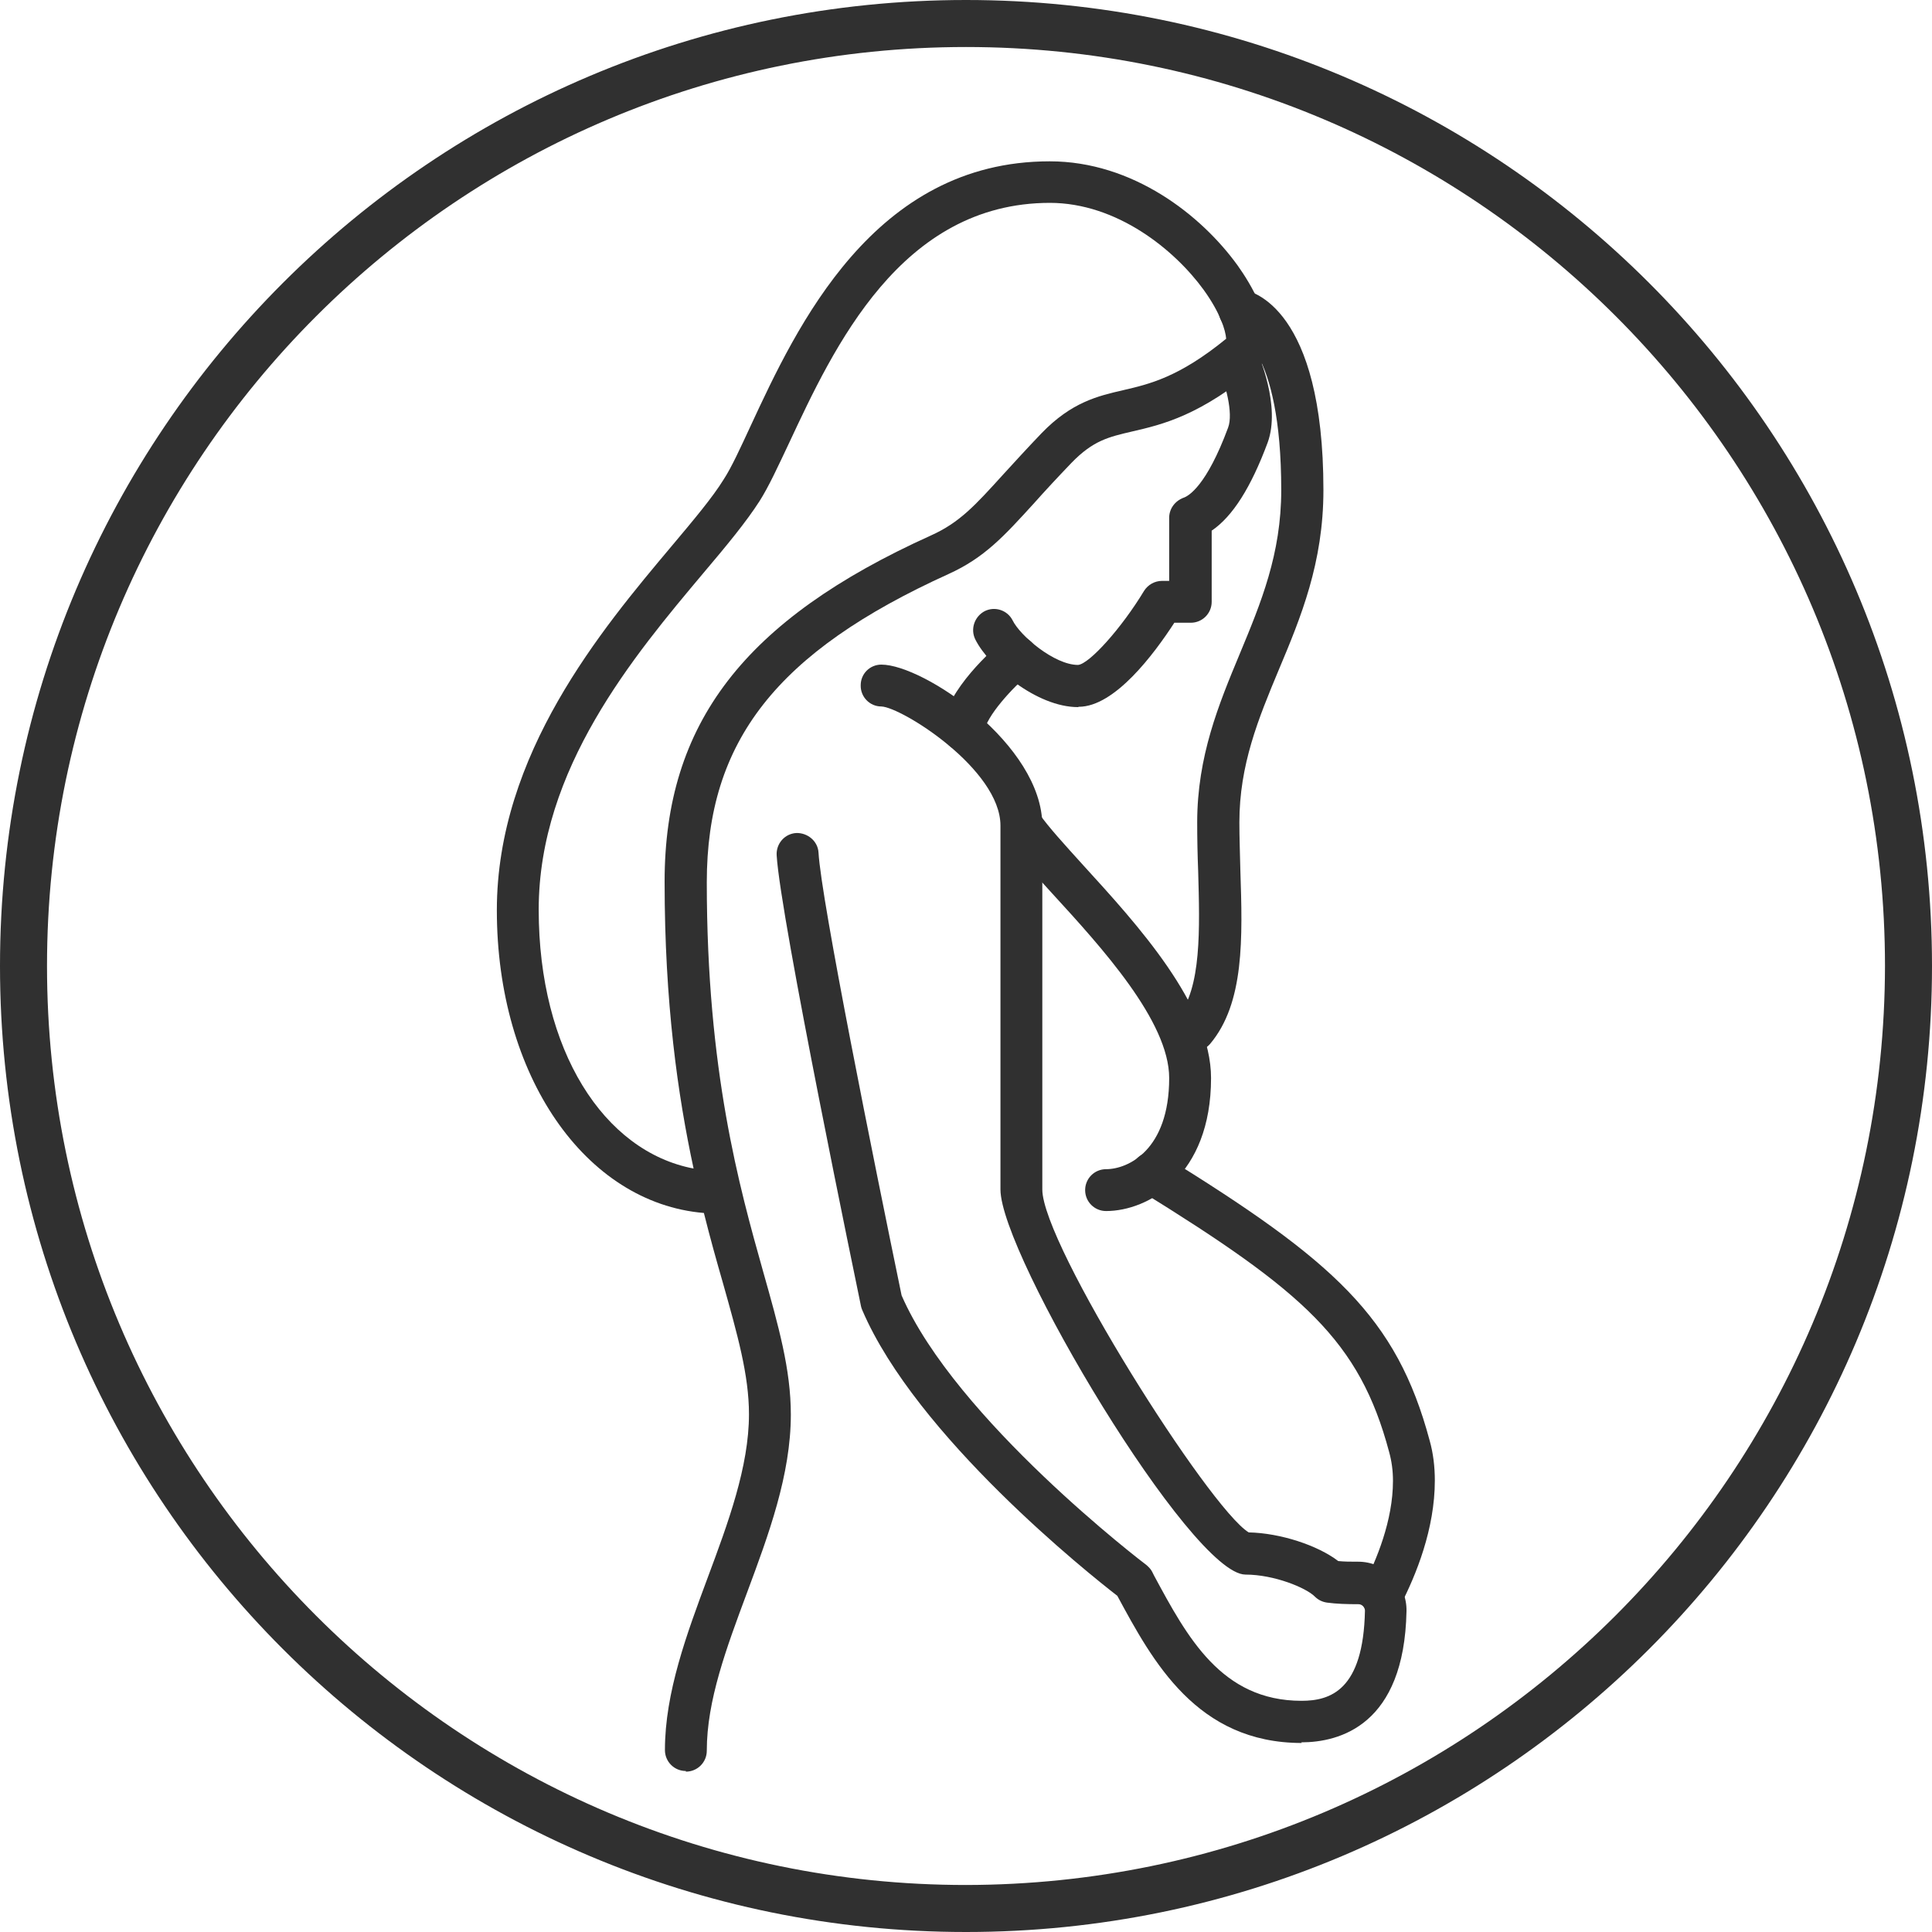
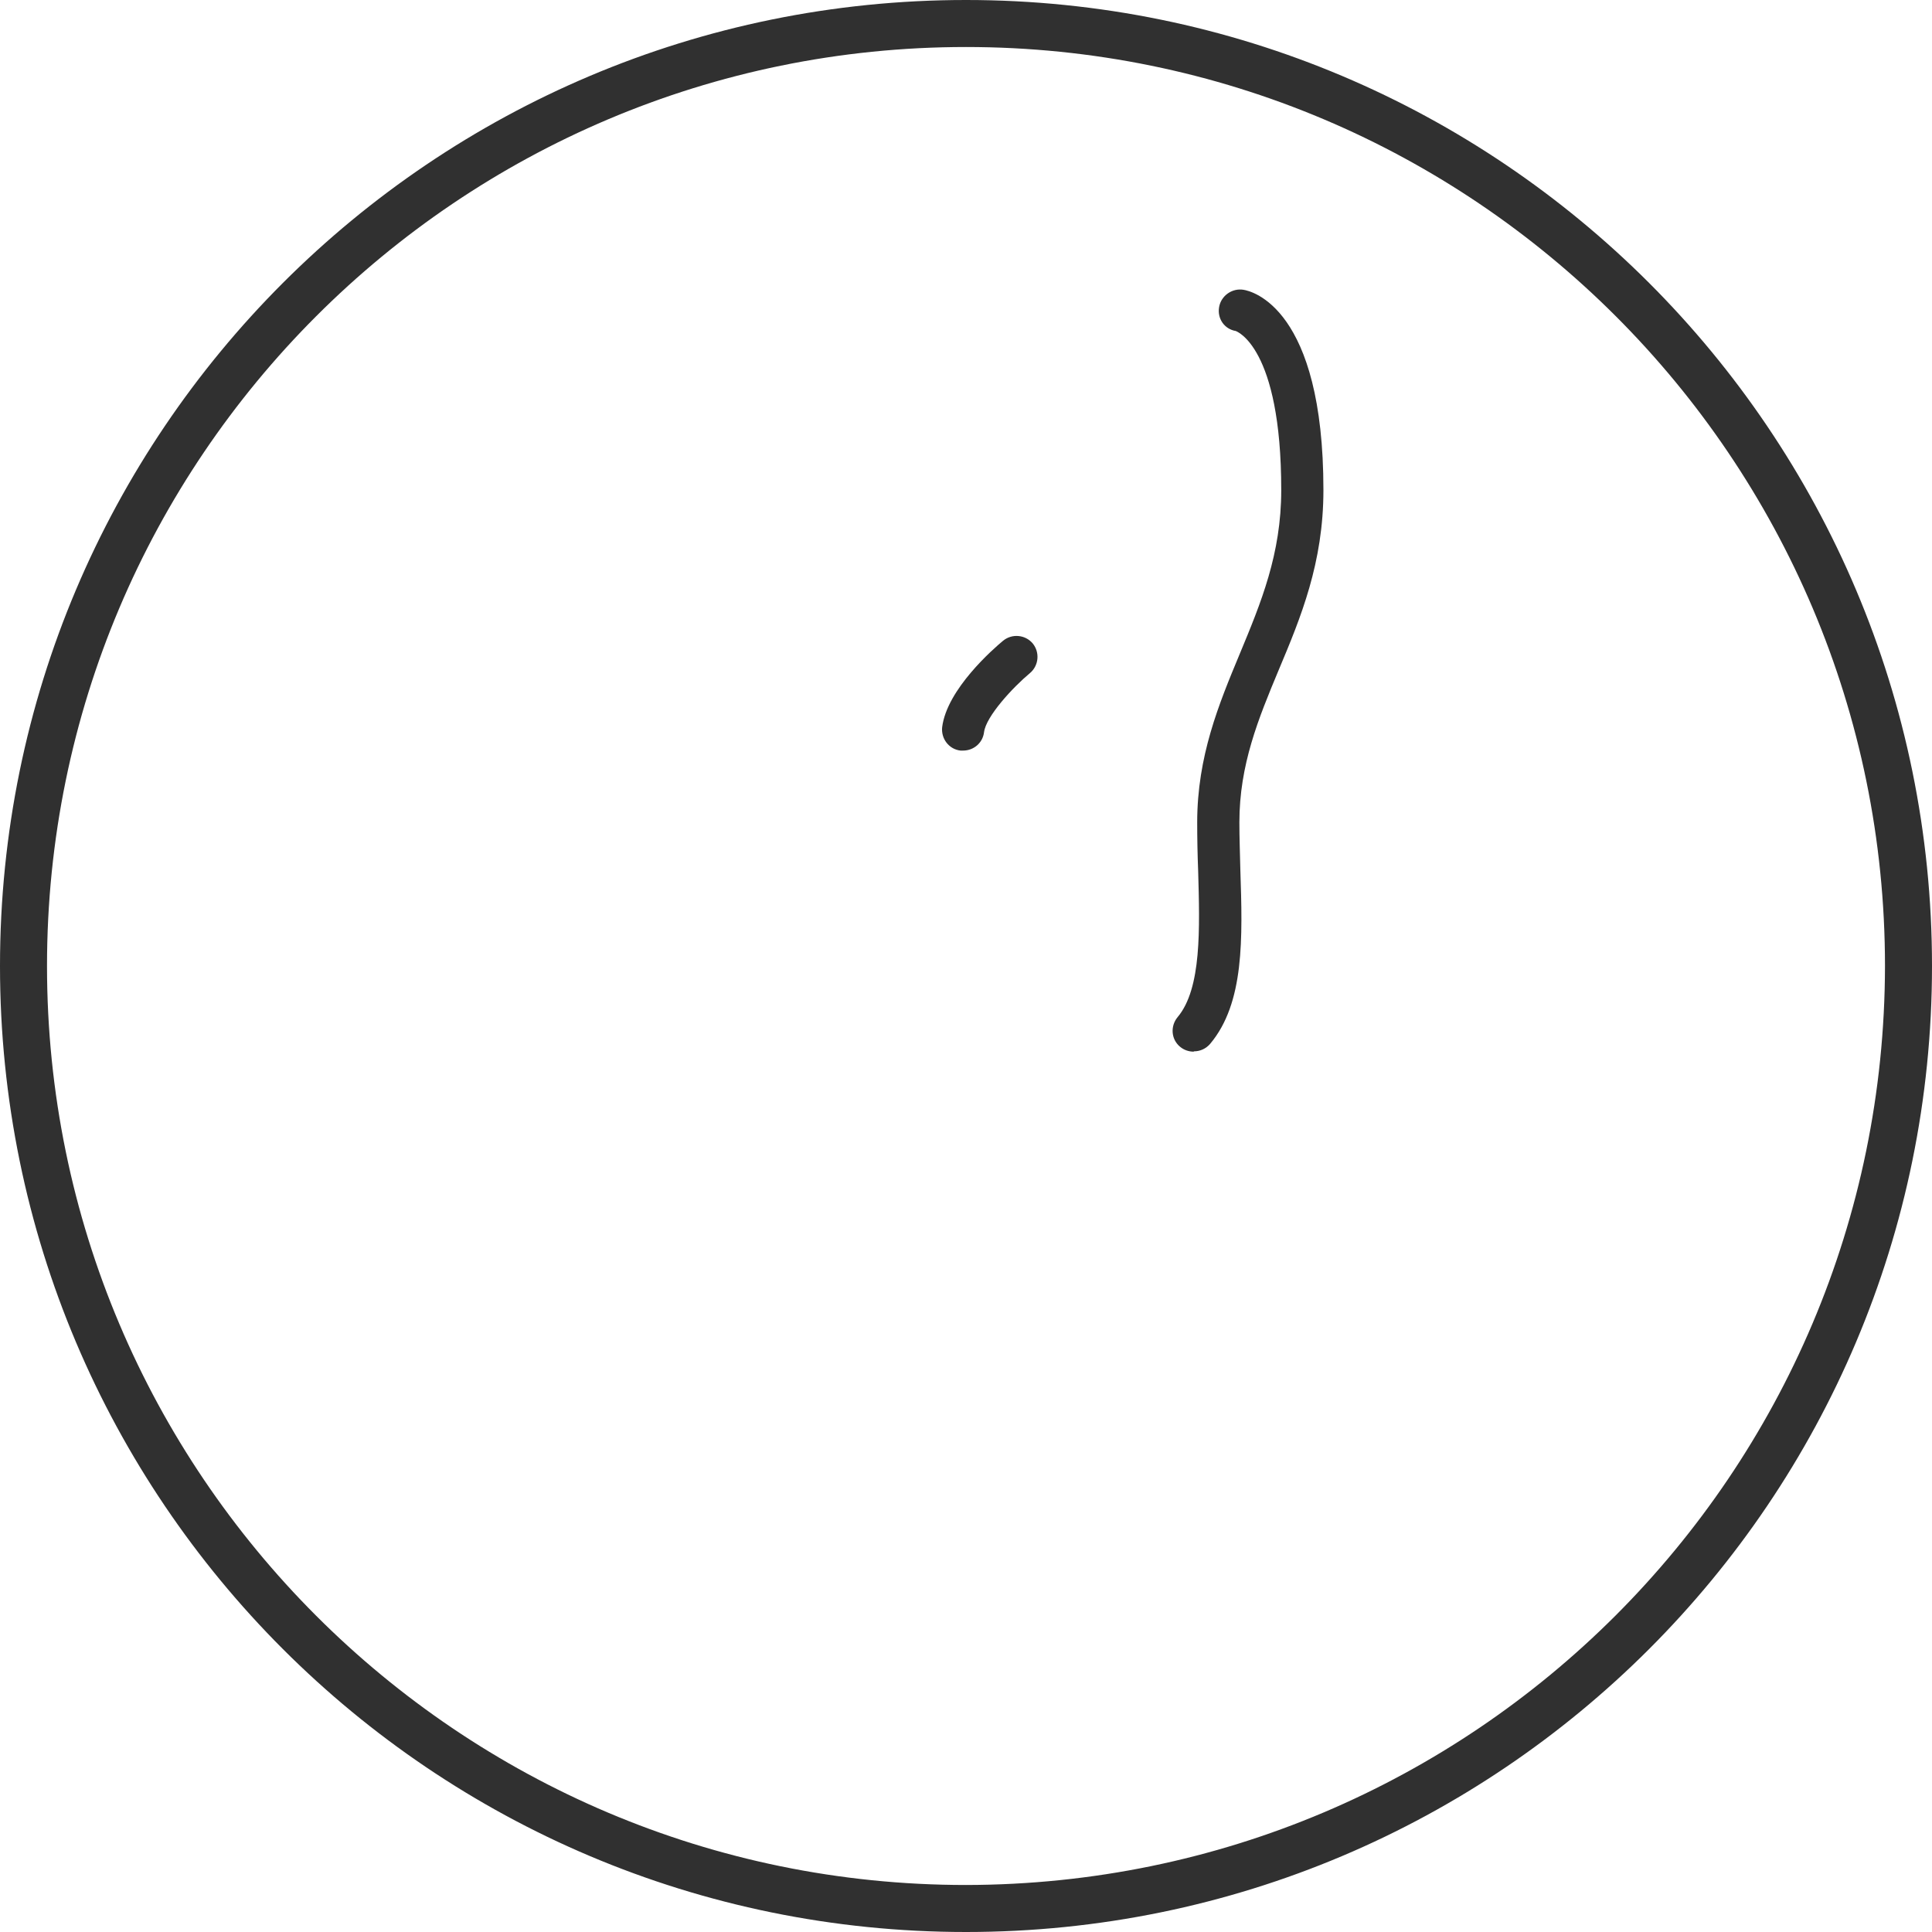
<svg xmlns="http://www.w3.org/2000/svg" id="Layer_2" viewBox="0 0 60 60">
  <defs>
    <style>.cls-1{fill:#303030;}</style>
  </defs>
  <g id="Layer_1-2">
    <g>
      <g>
-         <path class="cls-1" d="M21.3,55c-.36,0-.65-.29-.65-.65,0-1.79,.68-3.61,1.33-5.36,.63-1.69,1.28-3.44,1.28-5.07,0-1.22-.36-2.48-.81-4.08-.19-.66-.39-1.37-.59-2.17-3.69-.31-6.43-4.27-6.43-9.4,0-4.85,3.26-8.73,5.42-11.3,.68-.81,1.28-1.52,1.63-2.09,.24-.37,.51-.96,.83-1.65,1.43-3.08,3.82-8.22,9.29-8.22,2.58,0,4.71,1.67,5.84,3.24,.37,.52,1.2,1.83,.87,2.83-.04,.11-.11,.21-.2,.29-1.83,1.54-3,1.81-3.95,2.03-.73,.17-1.21,.28-1.88,.97-.46,.48-.84,.89-1.16,1.25-.93,1.02-1.54,1.7-2.67,2.21-5.33,2.42-7.5,5.19-7.5,9.57,0,5.86,1.01,9.46,1.75,12.09,.48,1.7,.86,3.04,.86,4.44,0,1.87-.69,3.73-1.36,5.53-.64,1.72-1.25,3.35-1.25,4.91,0,.36-.29,.65-.65,.65ZM32.61,6.3c-4.64,0-6.72,4.5-8.11,7.47-.34,.72-.63,1.35-.91,1.79-.41,.64-1.02,1.38-1.74,2.23-2.16,2.57-5.12,6.09-5.12,10.46s2.02,7.51,4.81,8.04c-.49-2.27-.9-5.14-.9-8.91,0-4.91,2.47-8.13,8.27-10.75,.89-.4,1.37-.93,2.25-1.9,.34-.37,.72-.79,1.19-1.28,.93-.96,1.74-1.15,2.52-1.33,.82-.19,1.74-.4,3.21-1.6-.02-.26-.18-.8-.7-1.52-.9-1.24-2.69-2.7-4.78-2.7Z" />
-         <path class="cls-1" d="M33.48,21.96c-1.29,0-2.77-1.26-3.19-2.1-.16-.32-.03-.71,.29-.88,.32-.16,.71-.03,.87,.29,.23,.47,1.29,1.38,2.03,1.38,.35-.03,1.35-1.14,2.05-2.3,.12-.19,.33-.31,.56-.31h.22v-1.96c0-.28,.18-.52,.44-.62,.16-.05,.72-.37,1.39-2.18,.17-.45-.09-1.39-.32-1.91-.15-.33,0-.71,.33-.86,.33-.15,.71,0,.86,.33,.08,.18,.77,1.77,.36,2.9-.52,1.4-1.09,2.3-1.74,2.74v2.21c0,.36-.29,.65-.65,.65h-.51c-.63,.97-1.85,2.61-2.97,2.61Z" />
        <path class="cls-1" d="M37.07,32.66c-.15,0-.3-.05-.42-.15-.28-.23-.31-.64-.08-.92,.75-.89,.69-2.75,.64-4.54-.02-.5-.03-1.01-.03-1.51,0-2.05,.67-3.67,1.32-5.23,.66-1.59,1.29-3.1,1.29-5.09,0-4.47-1.4-4.93-1.41-4.94-.36-.06-.58-.39-.52-.74,.06-.36,.41-.6,.76-.54,.25,.04,2.48,.55,2.48,6.22,0,2.26-.7,3.95-1.39,5.59-.63,1.51-1.22,2.94-1.22,4.73,0,.49,.02,.98,.03,1.47,.07,2.13,.13,4.14-.94,5.41-.13,.15-.31,.23-.5,.23Z" />
-         <path class="cls-1" d="M40.43,54.13c-3.26,0-4.63-2.53-5.73-4.57-.88-.68-6.24-4.95-7.92-8.87-.02-.04-.03-.08-.04-.12-.1-.49-2.51-12.08-2.62-14.01-.02-.36,.25-.67,.61-.69,.35-.01,.67,.25,.69,.61,.08,1.46,1.72,9.59,2.58,13.75,1.68,3.86,7.54,8.33,7.6,8.37,.07,.06,.14,.13,.18,.21l.06,.12c1.03,1.91,2.09,3.89,4.58,3.89,.89,0,1.92-.32,1.97-2.8,0-.05-.02-.1-.06-.14-.04-.04-.09-.06-.14-.06h0c-.36,0-.69-.01-.98-.05-.14-.02-.27-.08-.38-.19-.27-.27-1.26-.68-2.15-.68-1.69,0-7.61-9.94-7.61-11.96v-11.3c0-1.75-3.07-3.68-3.7-3.7-.36,0-.65-.3-.64-.66,0-.36,.29-.64,.64-.64,1.32,0,5,2.49,5,5v11.3c0,1.71,5.18,9.9,6.41,10.65,.98,.02,2.14,.4,2.78,.89,.19,.02,.39,.02,.61,.02h.01c.4,0,.79,.16,1.07,.45,.28,.29,.44,.68,.43,1.09-.07,3.54-2.08,4.07-3.27,4.07Z" />
-         <path class="cls-1" d="M42.91,50.21c-.1,0-.2-.02-.3-.07-.32-.17-.44-.56-.28-.88,.42-.81,.93-2.04,.93-3.27,0-.32-.04-.61-.12-.9-.92-3.45-2.65-4.97-7.71-8.1-.31-.19-.4-.59-.21-.9,.19-.31,.59-.4,.9-.21,5.31,3.28,7.25,5.02,8.28,8.86,.11,.39,.16,.81,.16,1.24,0,1.5-.58,2.93-1.07,3.88-.12,.22-.34,.35-.58,.35Z" />
        <path class="cls-1" d="M29.91,23.31s-.05,0-.08,0c-.36-.04-.61-.37-.57-.73,.15-1.18,1.6-2.44,1.89-2.68,.28-.23,.69-.19,.92,.08,.23,.28,.19,.69-.08,.92-.54,.45-1.37,1.35-1.43,1.84-.04,.33-.32,.57-.65,.57Z" />
-         <path class="cls-1" d="M34.35,37.61c-.36,0-.65-.29-.65-.65s.29-.65,.65-.65c.68,0,1.96-.59,1.96-2.83,0-1.76-2.1-4.06-3.63-5.73-.62-.68-1.15-1.26-1.48-1.73-.2-.3-.13-.7,.17-.91,.3-.21,.7-.13,.91,.17,.27,.39,.78,.95,1.36,1.59,1.67,1.83,3.97,4.34,3.97,6.61,0,3.03-1.95,4.13-3.26,4.13Z" />
      </g>
      <g id="Layer_2-2">
        <g id="Layer_1-2">
          <path class="cls-1" d="M30,0C13.43,0,0,13.43,0,30s13.43,30,30,30,30-13.43,30-30S46.57,0,30,0Zm0,58.54C14.24,58.54,1.46,45.76,1.46,30S14.24,1.46,30,1.46s28.54,12.78,28.54,28.54h0c-.02,15.76-12.78,28.52-28.54,28.54Z" />
        </g>
      </g>
    </g>
  </g>
</svg>